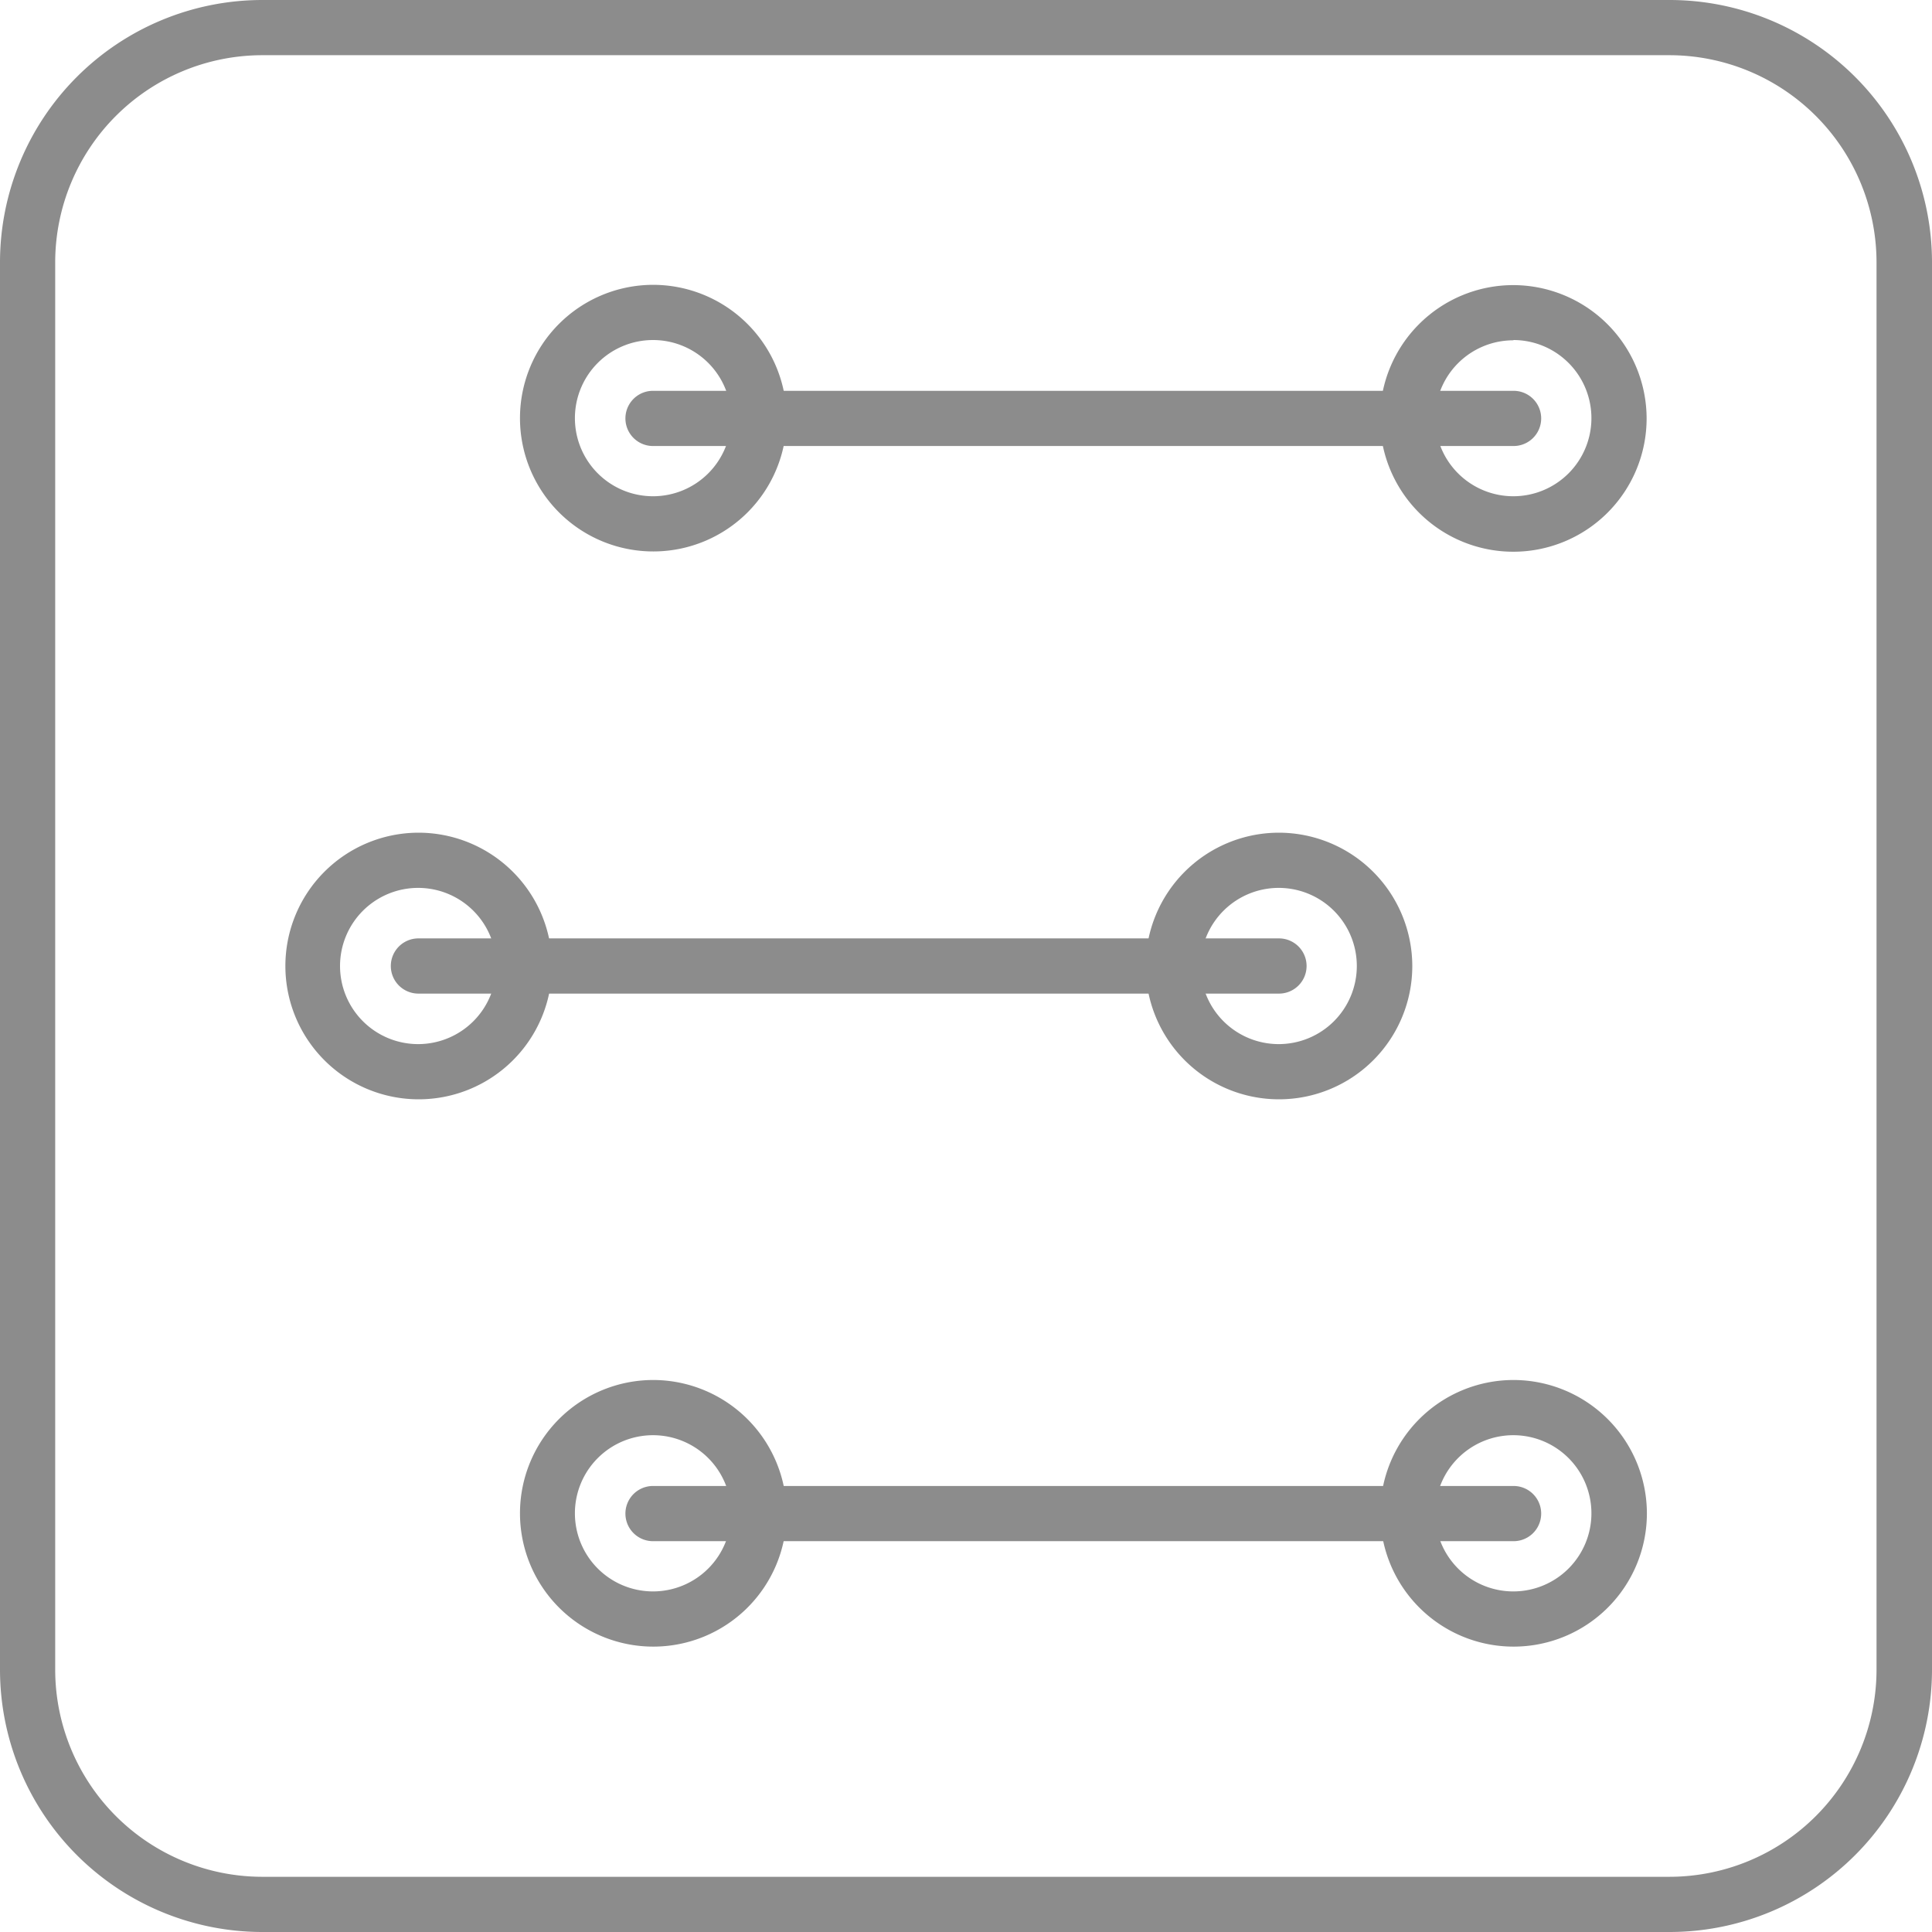
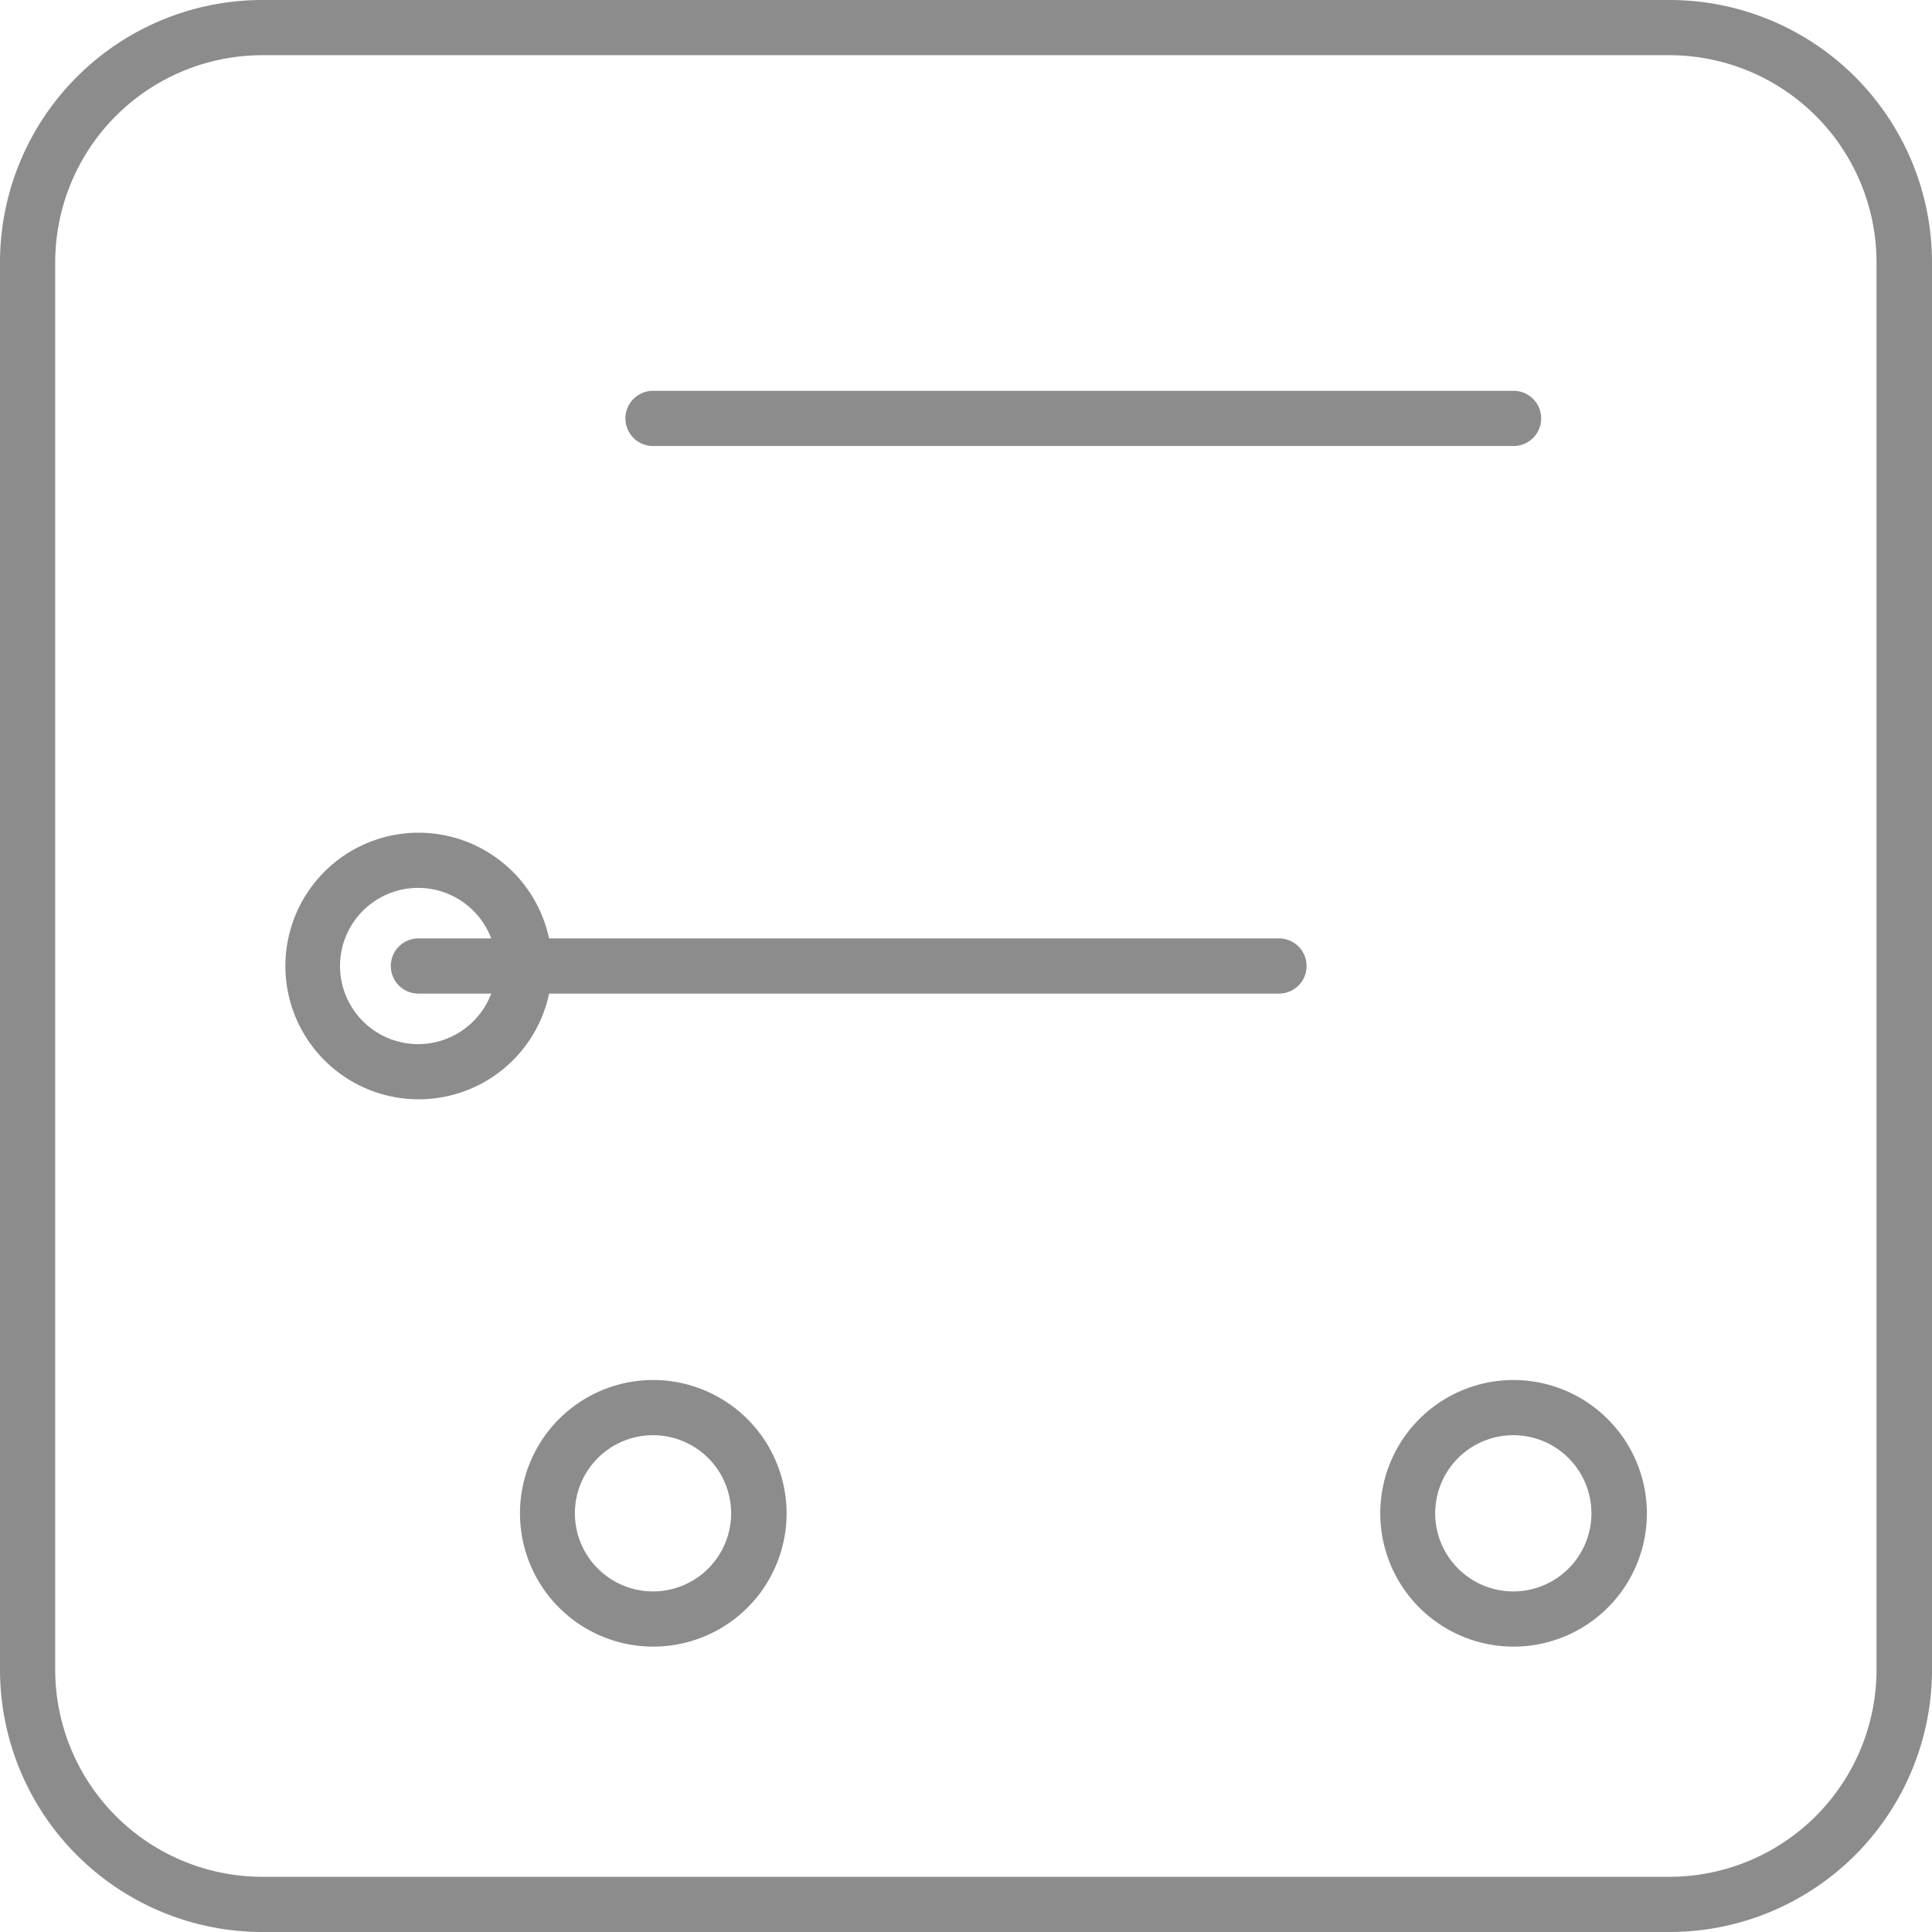
<svg xmlns="http://www.w3.org/2000/svg" viewBox="0 0 70 70">
  <defs>
    <style>.cls-1{fill:#8c8c8c;}</style>
  </defs>
  <title>icon</title>
  <g id="icons">
    <path class="cls-1" d="M60.51,70h-51A9.51,9.51,0,0,1,0,60.51v-51A9.51,9.51,0,0,1,9.49,0h51A9.51,9.51,0,0,1,70,9.49v51A9.51,9.51,0,0,1,60.51,70ZM9.49,2A7.51,7.51,0,0,0,2,9.49v51A7.51,7.51,0,0,0,9.49,68h51a7.51,7.51,0,0,0,7.5-7.5v-51A7.51,7.51,0,0,0,60.51,2Z" />
    <path class="cls-1" d="M54.84,16.16H23.66a1,1,0,1,1,0-2H54.84a1,1,0,0,1,0,2Z" />
-     <path class="cls-1" d="M23.66,12.32a2.83,2.83,0,1,1-2.83,2.83,2.83,2.83,0,0,1,2.83-2.83m0-2a4.83,4.83,0,1,0,4.84,4.83,4.84,4.84,0,0,0-4.84-4.83Z" />
-     <path class="cls-1" d="M54.84,12.32A2.83,2.83,0,1,1,52,15.16a2.83,2.83,0,0,1,2.83-2.83m0-2a4.83,4.83,0,1,0,4.83,4.83,4.84,4.84,0,0,0-4.83-4.83Z" />
    <path class="cls-1" d="M54.84,52A2.83,2.83,0,1,1,52,54.84,2.83,2.83,0,0,1,54.84,52m0-2a4.83,4.83,0,1,0,4.83,4.84A4.84,4.84,0,0,0,54.84,50Z" />
    <path class="cls-1" d="M23.66,52a2.83,2.83,0,1,1-2.83,2.84A2.83,2.83,0,0,1,23.66,52m0-2a4.83,4.83,0,1,0,4.84,4.84A4.84,4.84,0,0,0,23.66,50Z" />
-     <path class="cls-1" d="M54.84,55.84H23.66a1,1,0,0,1,0-2H54.84a1,1,0,0,1,0,2Z" />
-     <path class="cls-1" d="M46.34,32.17A2.83,2.83,0,1,1,43.5,35a2.83,2.83,0,0,1,2.83-2.83m0-2A4.83,4.83,0,1,0,51.17,35a4.84,4.84,0,0,0-4.83-4.83Z" />
    <path class="cls-1" d="M15.16,32.17A2.83,2.83,0,1,1,12.32,35a2.83,2.83,0,0,1,2.83-2.83m0-2A4.83,4.83,0,1,0,20,35a4.84,4.84,0,0,0-4.84-4.83Z" />
    <path class="cls-1" d="M46.34,36H15.16a1,1,0,1,1,0-2H46.34a1,1,0,0,1,0,2Z" />
  </g>
</svg>